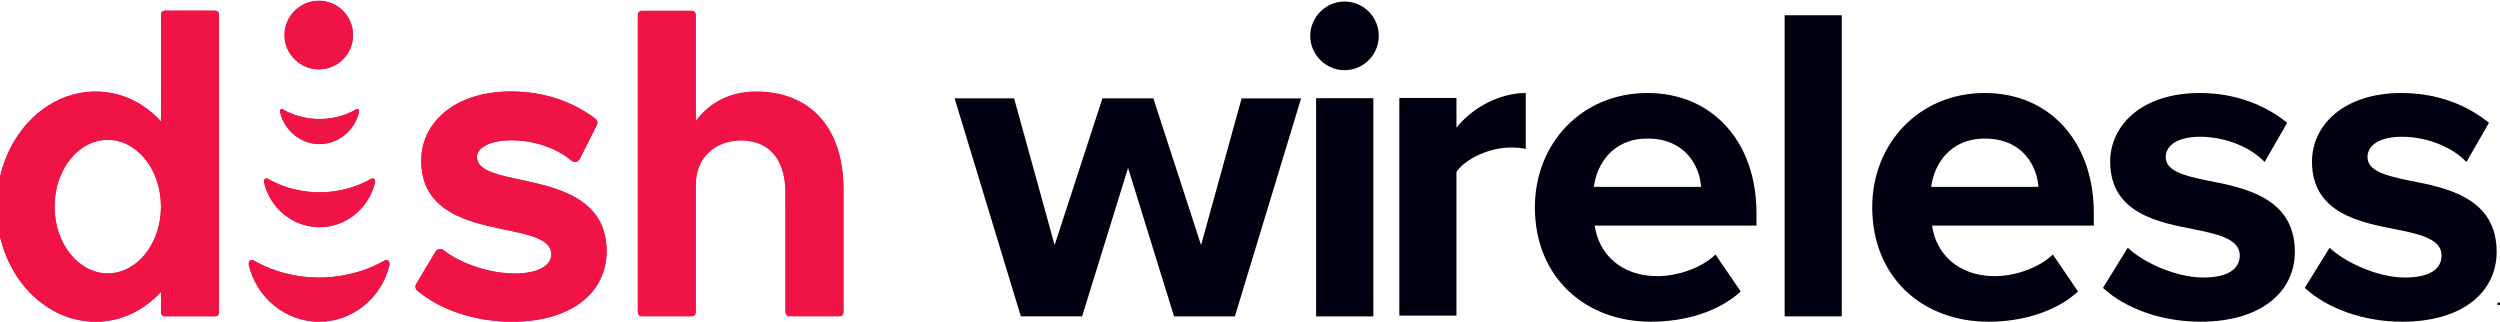
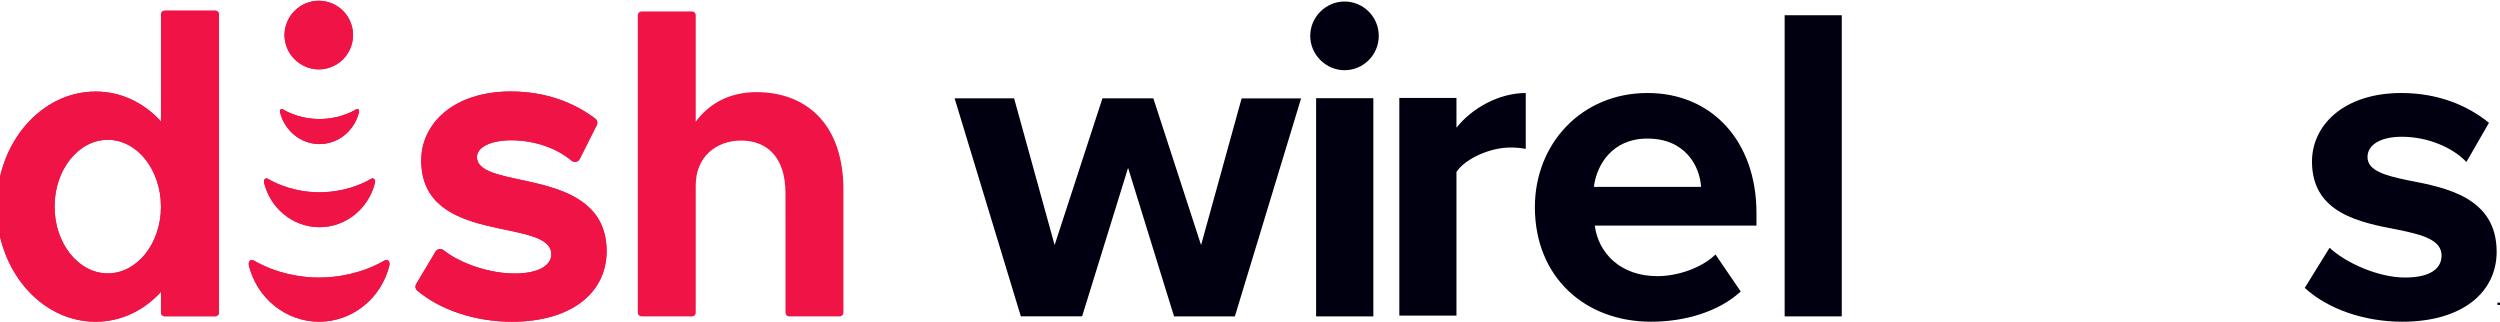
<svg xmlns="http://www.w3.org/2000/svg" width="373px" height="48px" viewBox="0 0 373 48" version="1.1">
  <title>Dish Wireless logo</title>
  <g stroke="none" stroke-width="1" fill="none" fill-rule="evenodd">
    <g transform="translate(-0.5, 0)" fill-rule="nonzero">
      <g>
        <path d="M48.156,21.498 L48.191,21.498 C51.027,21.481 53.406,19.456 54.067,16.725 C54.133,16.452 53.964,16.139 53.644,16.318 C51.698,17.456 49.61,17.756 48.173,17.758 C46.735,17.76 44.648,17.456 42.702,16.318 C42.383,16.139 42.213,16.452 42.279,16.725 C42.94,19.456 45.318,21.481 48.156,21.498 Z" fill="#F01446" />
        <path d="M48.144,33.896 L48.197,33.896 C52.18,33.873 55.519,31.06 56.447,27.257 C56.54,26.876 56.301,26.44 55.854,26.69 C53.123,28.272 50.19,28.688 48.172,28.692 C46.155,28.695 43.223,28.272 40.492,26.69 C40.043,26.44 39.809,26.876 39.898,27.257 C40.822,31.06 44.161,33.873 48.144,33.896 Z" fill="#F01446" />
        <path d="M48.059,10.351 C50.883,10.351 53.172,8.059 53.172,5.232 C53.172,2.405 50.883,0.114 48.059,0.114 C45.302,0.114 42.947,2.403 42.947,5.232 C42.947,8.061 45.302,10.351 48.059,10.351 Z" fill="#F01446" />
        <path d="M32.625,1.592 L25.069,1.592 C24.765,1.592 24.518,1.839 24.518,2.144 L24.518,18.117 C21.987,15.348 18.591,13.66 14.769,13.66 C6.612,13.66 0,21.347 0,30.829 C0,40.312 6.612,48 14.769,48 C18.591,48 21.987,46.312 24.518,43.543 L24.518,46.636 C24.518,46.94 24.765,47.187 25.069,47.187 L32.625,47.187 C32.929,47.187 33.176,46.94 33.176,46.636 L33.176,2.144 C33.176,1.839 32.929,1.592 32.625,1.592 Z M24.518,30.9 C24.486,36.366 20.947,40.789 16.583,40.789 C12.199,40.789 8.642,36.329 8.642,30.823 C8.642,25.317 12.195,20.859 16.578,20.859 C20.942,20.859 24.482,25.28 24.514,30.749 L24.518,30.9 Z" fill="#F01446" />
        <path d="M113.362,13.746 C109.379,13.746 106.314,15.422 104.303,18.157 L104.303,2.256 C104.303,1.952 104.057,1.706 103.754,1.706 L96.213,1.706 C95.91,1.706 95.664,1.952 95.664,2.256 L95.664,46.654 C95.664,46.958 95.91,47.204 96.213,47.204 L103.754,47.204 C104.057,47.204 104.303,46.958 104.303,46.654 L104.303,27.667 C104.303,23.37 107.373,20.974 111.076,20.974 C114.778,20.974 117.693,23.256 117.693,28.857 L117.699,46.654 C117.699,46.958 117.945,47.204 118.249,47.204 L125.791,47.204 C125.937,47.204 126.077,47.146 126.18,47.043 C126.283,46.94 126.341,46.8 126.341,46.654 L126.341,28.329 C126.338,18.261 120.565,13.746 113.362,13.746 Z" fill="#F01446" />
        <path d="M57.85,38.88 C54.388,40.882 50.677,41.411 48.117,41.414 C45.556,41.417 41.846,40.882 38.384,38.88 C37.815,38.564 37.515,39.117 37.632,39.597 C38.807,44.406 43.038,47.971 48.086,48 L48.145,48 C53.194,47.971 57.424,44.406 58.599,39.597 C58.72,39.117 58.417,38.564 57.85,38.88 Z" fill="#F01446" />
        <path d="M71.662,23.428 C71.662,21.981 73.691,20.93 76.803,20.93 C80.352,20.93 83.686,22.191 85.761,23.965 C85.944,24.121 86.187,24.188 86.425,24.146 C86.662,24.105 86.868,23.959 86.988,23.75 L89.521,18.705 C89.716,18.364 89.627,17.932 89.313,17.697 C86.183,15.34 81.972,13.649 76.735,13.649 C68.145,13.649 63.348,18.46 63.348,23.948 C63.348,36.762 82.759,32.328 82.759,37.96 C82.759,39.501 81,40.807 77.28,40.807 C73.585,40.807 69.215,39.346 66.677,37.326 C66.495,37.182 66.26,37.122 66.031,37.163 C65.802,37.204 65.602,37.342 65.481,37.54 L62.604,42.361 C62.403,42.688 62.47,43.113 62.763,43.36 C66.228,46.278 71.457,48 76.87,48 C85.934,48 91.006,43.528 91.006,37.497 C91.006,24.586 71.662,28.575 71.662,23.428 Z" fill="#F01446" />
        <path d="M48.156,21.498 L48.191,21.498 C51.027,21.481 53.406,19.456 54.067,16.725 C54.133,16.452 53.964,16.139 53.644,16.318 C51.698,17.456 49.61,17.756 48.173,17.758 C46.735,17.76 44.648,17.455 42.702,16.318 C42.383,16.139 42.213,16.452 42.279,16.725 C42.94,19.456 45.318,21.481 48.156,21.498 Z" fill="#F01446" />
        <path d="M48.144,33.896 L48.197,33.896 C52.18,33.873 55.519,31.06 56.447,27.257 C56.54,26.876 56.301,26.44 55.854,26.69 C53.123,28.278 50.19,28.688 48.172,28.692 C46.155,28.695 43.223,28.272 40.492,26.69 C40.043,26.44 39.809,26.876 39.898,27.257 C40.822,31.06 44.161,33.872 48.144,33.896 Z" fill="#F01446" />
        <path d="M48.059,10.351 C50.883,10.351 53.172,8.059 53.172,5.232 C53.172,2.405 50.883,0.114 48.059,0.114 C45.302,0.114 42.947,2.403 42.947,5.232 C42.947,8.061 45.302,10.351 48.059,10.351 Z" fill="#F01446" />
        <path d="M32.625,1.592 L25.069,1.592 C24.765,1.592 24.518,1.839 24.518,2.144 L24.518,18.118 C21.987,15.349 18.591,13.663 14.769,13.663 C6.612,13.663 0,21.347 0,30.83 C0,40.312 6.612,48 14.769,48 C18.591,48 21.987,46.312 24.518,43.543 L24.518,46.636 C24.518,46.94 24.765,47.187 25.069,47.187 L32.625,47.187 C32.929,47.187 33.176,46.94 33.176,46.636 L33.176,2.145 C33.176,1.999 33.118,1.858 33.015,1.755 C32.912,1.651 32.773,1.592 32.627,1.592 L32.625,1.592 Z M24.518,30.899 C24.486,36.365 20.947,40.788 16.583,40.788 C12.199,40.789 8.642,36.324 8.642,30.824 C8.642,25.324 12.195,20.861 16.578,20.861 C20.942,20.861 24.482,25.282 24.514,30.75 L24.518,30.899 Z" fill="#F01446" />
-         <path d="M113.362,13.64 C109.379,13.64 106.314,15.316 104.303,18.051 L104.303,2.143 C104.303,1.998 104.246,1.858 104.143,1.754 C104.04,1.651 103.901,1.592 103.755,1.592 L96.213,1.592 C95.91,1.592 95.664,1.839 95.664,2.142 L95.664,2.142 L95.664,46.536 C95.664,46.839 95.91,47.086 96.213,47.086 L103.754,47.086 C104.057,47.086 104.303,46.839 104.303,46.536 L104.303,46.536 L104.303,27.556 C104.303,23.258 107.373,20.863 111.076,20.863 C114.778,20.863 117.693,23.145 117.693,28.745 L117.699,46.54 C117.699,46.844 117.945,47.09 118.249,47.09 L125.791,47.09 C125.937,47.09 126.076,47.033 126.179,46.93 C126.282,46.827 126.341,46.688 126.341,46.542 L126.341,28.217 C126.338,18.151 120.565,13.64 113.362,13.64 Z" fill="#F01446" />
        <path d="M57.85,38.88 C54.388,40.883 50.677,41.412 48.117,41.415 C45.556,41.419 41.846,40.883 38.384,38.88 C37.815,38.563 37.515,39.117 37.632,39.598 C38.809,44.405 43.038,47.975 48.086,48 L48.145,48 C53.194,47.971 57.424,44.404 58.599,39.593 C58.72,39.117 58.417,38.563 57.85,38.88 Z" fill="#F01446" />
        <path d="M71.662,23.424 C71.662,21.977 73.691,20.926 76.803,20.926 C80.352,20.926 83.686,22.187 85.761,23.962 C86.101,24.249 86.609,24.208 86.898,23.869 C86.93,23.831 86.958,23.79 86.983,23.747 L89.517,18.701 C89.711,18.36 89.622,17.928 89.308,17.693 C86.178,15.335 81.967,13.649 76.73,13.649 C68.145,13.649 63.348,18.456 63.348,23.945 C63.348,36.761 82.759,32.326 82.759,37.958 C82.759,39.5 81,40.807 77.28,40.807 C73.585,40.807 69.215,39.345 66.677,37.325 C66.325,37.049 65.817,37.11 65.54,37.462 C65.521,37.486 65.503,37.511 65.487,37.538 L62.604,42.359 C62.403,42.686 62.47,43.112 62.763,43.36 C66.228,46.277 71.457,48 76.87,48 C85.934,48 91.006,43.527 91.006,37.496 C91.006,24.586 71.662,28.574 71.662,23.424 Z" fill="#F01446" />
        <polygon fill="#000010" points="168.809 25.044 161.952 47.198 152.809 47.198 142.928 14.673 151.804 14.673 157.85 36.565 164.983 14.673 172.579 14.673 179.7 36.565 185.751 14.679 194.624 14.679 184.743 47.204 175.667 47.204" />
        <path d="M195.987,5.351 C195.987,2.52 198.341,0.227 201.1,0.227 C203.923,0.227 206.212,2.521 206.212,5.351 C206.212,8.18 203.923,10.474 201.1,10.474 C198.341,10.474 195.987,8.182 195.987,5.351 Z M196.862,14.652 L205.403,14.652 L205.403,47.204 L196.862,47.204 L196.862,14.652 Z" fill="#000010" />
        <path d="M209.28,14.616 L217.804,14.616 L217.804,19.053 C220.086,16.163 224.113,13.877 228.14,13.877 L228.14,22.214 C227.366,22.065 226.579,21.997 225.791,22.012 C222.971,22.012 219.215,23.559 217.804,25.646 L217.804,47.09 L209.28,47.09 L209.28,14.616 Z" fill="#000010" />
        <path d="M246.304,13.877 C255.981,13.877 262.566,21.145 262.566,31.78 L262.566,33.664 L238.44,33.664 C238.979,37.769 242.272,41.202 247.782,41.202 C250.806,41.202 254.365,39.99 256.451,37.971 L260.214,43.49 C256.922,46.519 251.881,48 246.841,48 C236.965,48 229.504,41.337 229.504,30.904 C229.504,21.482 236.426,13.877 246.304,13.877 Z M238.307,27.876 L254.301,27.876 C254.099,24.78 251.949,20.674 246.304,20.674 C240.995,20.674 238.71,24.644 238.307,27.876 L238.307,27.876 Z" fill="#000010" />
        <polygon fill="#000010" points="266.769 2.275 275.291 2.275 275.291 47.204 266.769 47.204" />
-         <path d="M296.635,13.877 C306.311,13.877 312.897,21.145 312.897,31.78 L312.897,33.664 L288.773,33.664 C289.311,37.769 292.604,41.202 298.114,41.202 C301.138,41.202 304.697,39.99 306.783,37.971 L310.544,43.49 C307.252,46.519 302.211,48 297.172,48 C287.296,48 279.835,41.337 279.835,30.904 C279.836,21.482 286.757,13.877 296.635,13.877 Z M288.637,27.876 L304.629,27.876 C304.428,24.78 302.277,20.674 296.632,20.674 C291.327,20.674 289.042,24.644 288.637,27.876 Z" fill="#000010" />
-         <path d="M317.961,36.963 C320.319,39.184 325.169,41.405 329.211,41.405 C332.916,41.405 334.674,40.126 334.674,38.108 C334.674,35.82 331.845,35.012 328.139,34.272 C322.547,33.195 315.34,31.849 315.34,24.109 C315.34,18.652 320.119,13.877 328.678,13.877 C334.202,13.877 338.578,15.761 341.747,18.319 L338.379,24.174 C336.425,22.088 332.72,20.405 328.746,20.405 C325.646,20.405 323.625,21.549 323.625,23.434 C323.625,25.453 326.184,26.193 329.822,26.933 C335.413,28.01 342.892,29.491 342.892,37.568 C342.892,43.558 337.839,48 328.812,48 C323.153,48 317.696,46.115 314.261,42.952 L317.961,36.963 Z" fill="#000010" />
        <path d="M348.075,36.964 C350.433,39.185 355.283,41.406 359.325,41.406 C363.03,41.406 364.782,40.127 364.782,38.109 C364.782,35.821 361.953,35.013 358.247,34.272 C352.656,33.196 345.448,31.85 345.448,24.109 C345.448,18.652 350.227,13.877 358.786,13.877 C364.311,13.877 368.686,15.761 371.855,18.319 L368.487,24.173 C366.533,22.087 362.828,20.404 358.854,20.404 C355.754,20.404 353.733,21.548 353.733,23.433 C353.733,25.452 356.292,26.192 359.931,26.932 C365.521,28.009 373,29.49 373,37.567 C373,43.558 367.947,48 358.92,48 C353.261,48 347.804,46.115 344.369,42.952 L348.075,36.964 Z" fill="#000010" />
        <path d="M377.545,47.204 L377.13,47.204 L377.053,46 C377.045,45.843 377.045,45.646 377.037,45.428 L377.014,45.428 C376.961,45.609 376.9,45.849 376.837,46.038 L376.46,47.173 L376.029,47.173 L375.652,46.008 C375.613,45.849 375.552,45.609 375.505,45.428 L375.483,45.428 C375.483,45.616 375.475,45.811 375.468,46 L375.39,47.204 L374.991,47.204 L375.144,45.158 L375.768,45.158 L376.129,46.157 C376.176,46.314 376.214,46.465 376.268,46.675 L376.276,46.675 C376.329,46.488 376.376,46.314 376.421,46.165 L376.783,45.156 L377.383,45.156 L377.545,47.204 Z M373.114,45.496 L373.783,45.496 L373.783,47.204 L374.199,47.204 L374.199,45.496 L374.868,45.496 L374.868,45.158 L373.114,45.158 L373.114,45.496 Z" fill="#000010" />
      </g>
    </g>
  </g>
</svg>